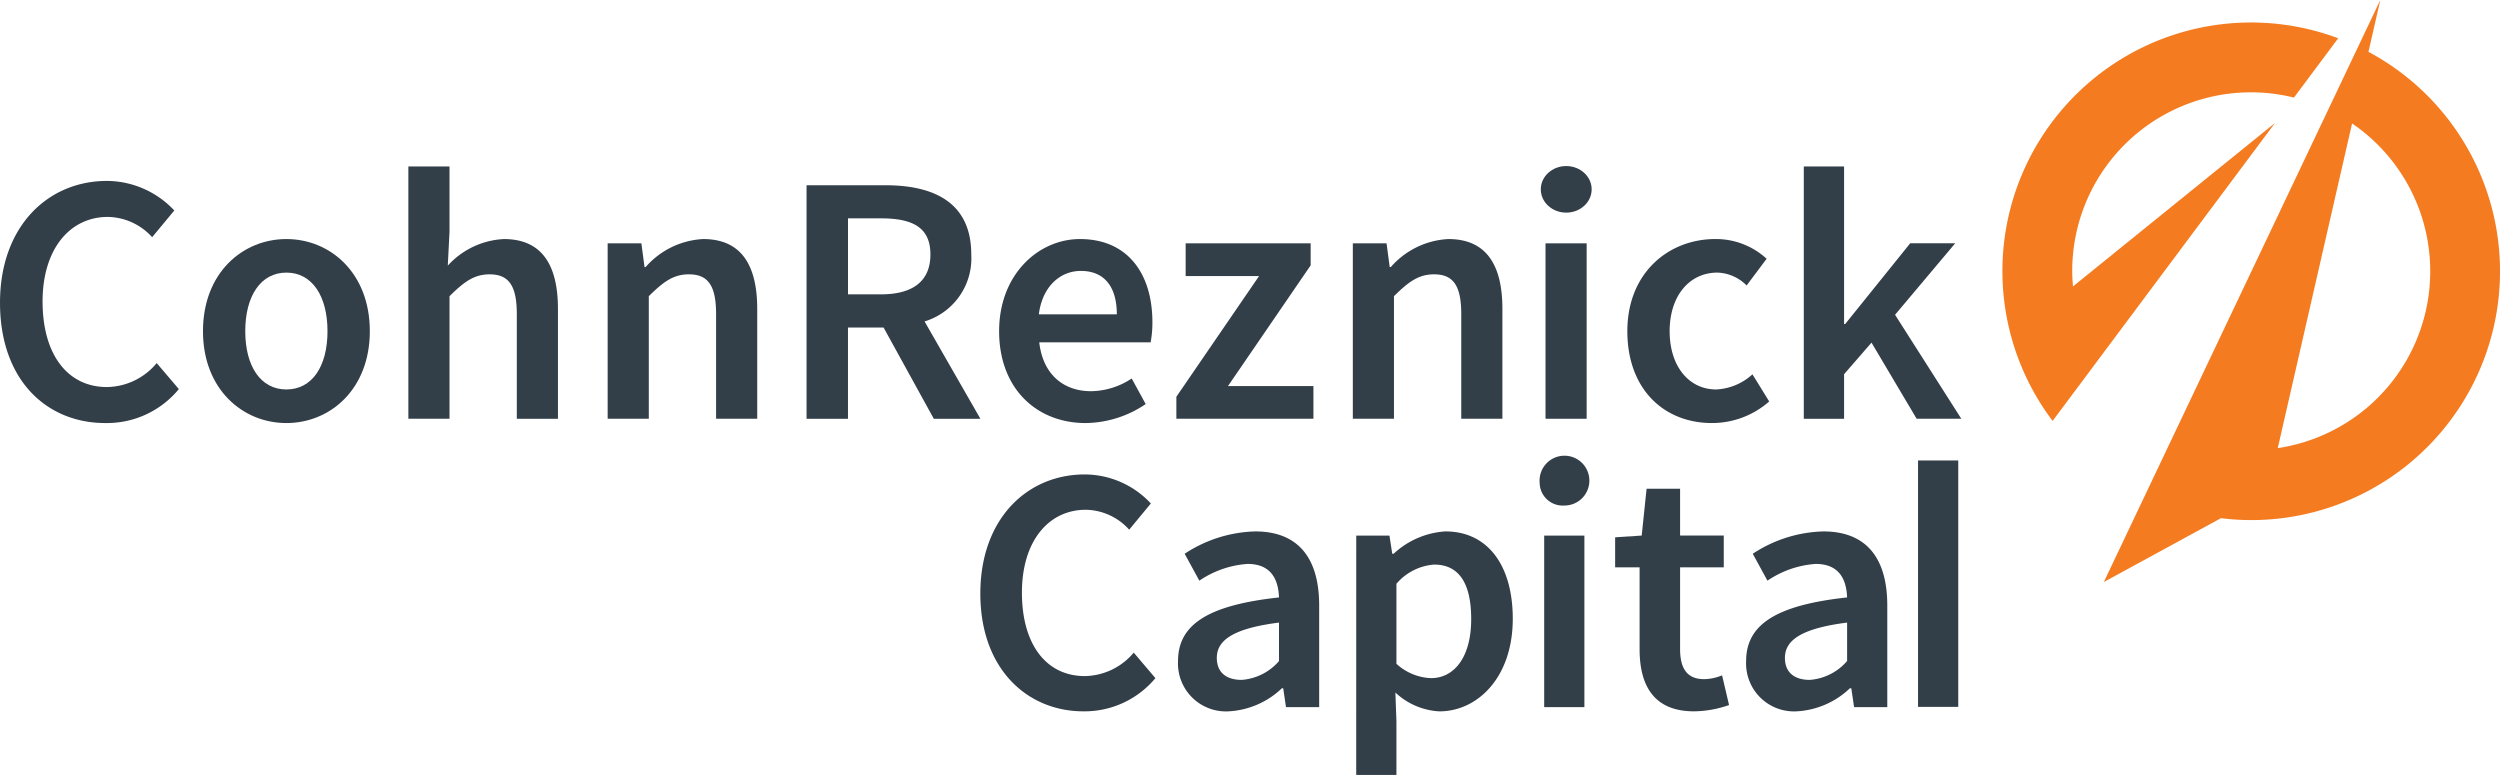
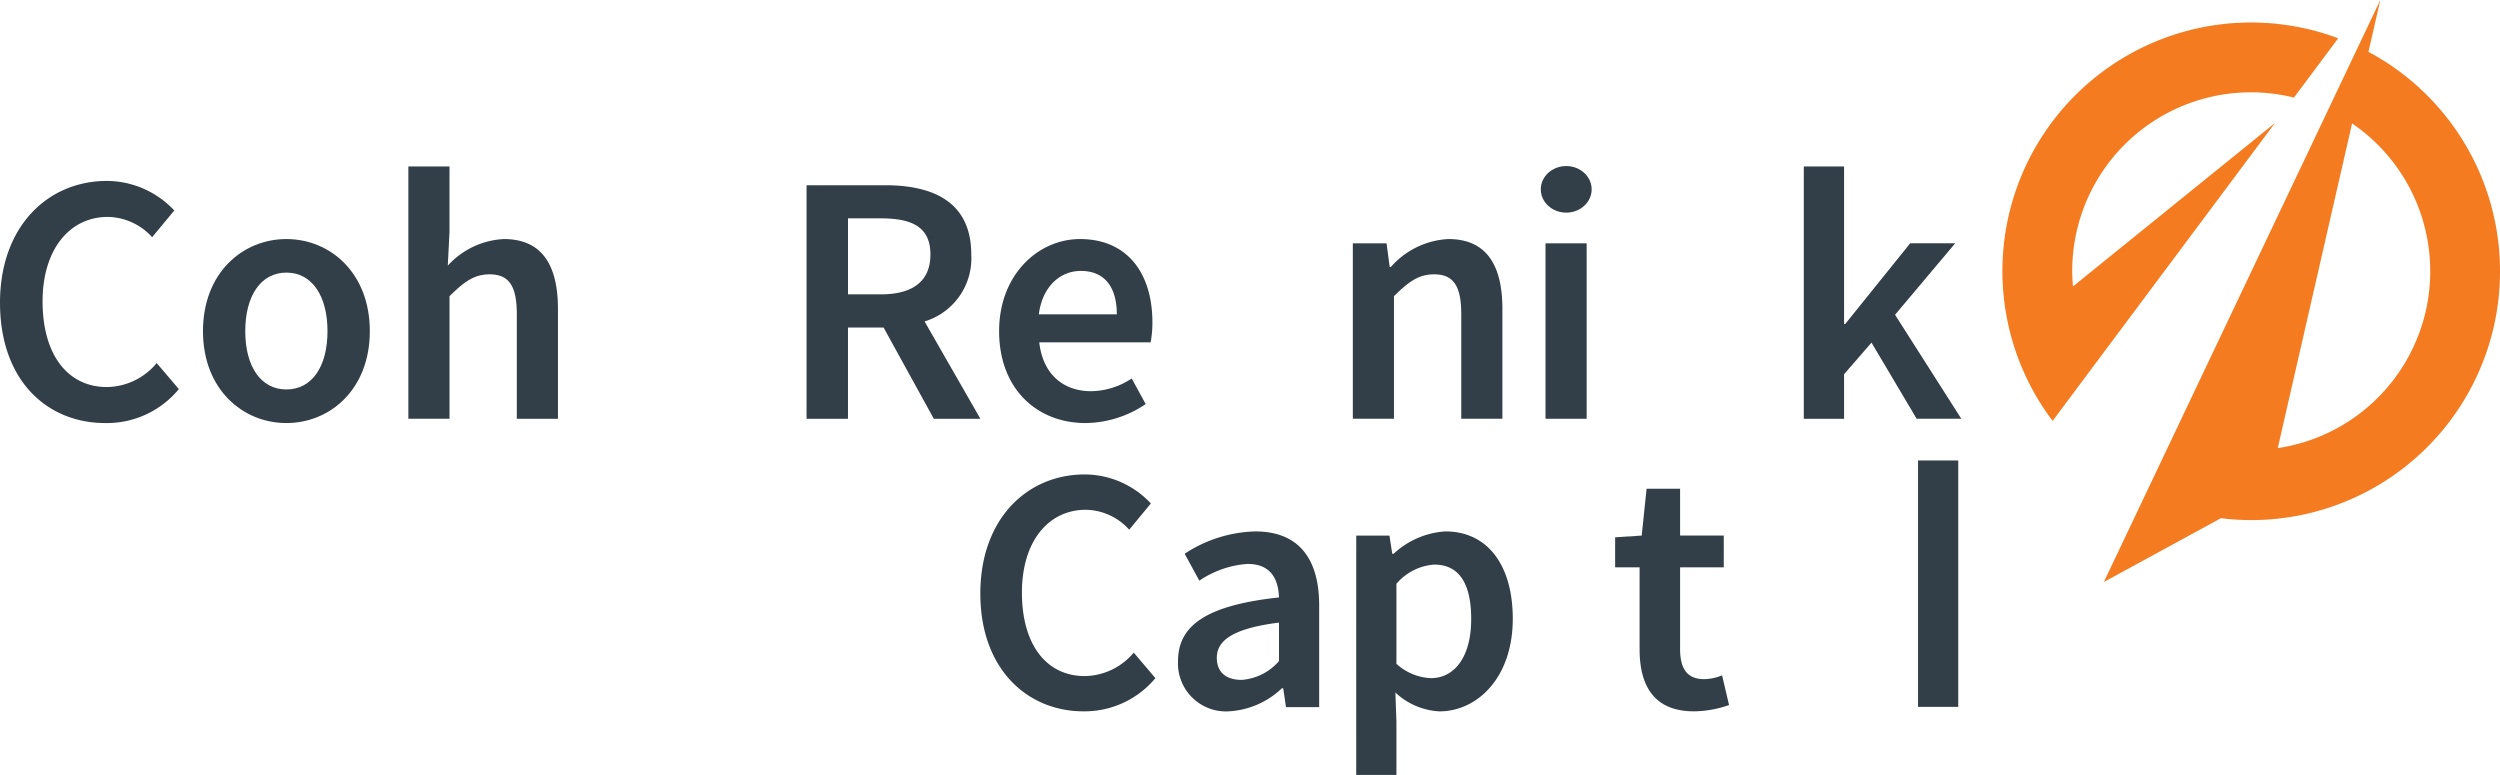
<svg xmlns="http://www.w3.org/2000/svg" width="223.852" height="69.386" viewBox="0 0 223.852 69.386">
  <g id="Group_514" data-name="Group 514" transform="translate(-56.877 -131.667)">
    <path id="Path_1712" data-name="Path 1712" d="M66.445,168.817c-3.5,0-5.756-2.89-5.756-7.661,0-4.694,2.443-7.572,5.845-7.572A5.462,5.462,0,0,1,70.5,155.4l1.983-2.392a8.312,8.312,0,0,0-6.024-2.647c-5.3,0-9.581,4.067-9.581,10.91,0,6.92,4.17,10.77,9.427,10.77A8.34,8.34,0,0,0,72.891,169l-1.983-2.328A5.883,5.883,0,0,1,66.445,168.817Z" transform="translate(0 -2.494)" fill="#323e48" />
    <path id="Path_1713" data-name="Path 1713" d="M85.319,156.368c-3.913,0-7.469,3.018-7.469,8.25,0,5.206,3.556,8.225,7.469,8.225s7.47-3.018,7.47-8.225C92.789,159.386,89.233,156.368,85.319,156.368Zm0,13.468c-2.3,0-3.683-2.072-3.683-5.219s1.381-5.245,3.683-5.245S89,161.471,89,164.618,87.622,169.836,85.319,169.836Z" transform="translate(-2.798 -3.296)" fill="#323e48" />
    <path id="Path_1714" data-name="Path 1714" d="M107.63,155.368a7.254,7.254,0,0,0-5.027,2.379l.153-3.031V148.87H99.073v22.588h3.684V160.484c1.292-1.279,2.2-1.957,3.582-1.957,1.7,0,2.443.971,2.443,3.556v9.376h3.684V161.61C112.465,157.644,110.995,155.368,107.63,155.368Z" transform="translate(-5.63 -2.295)" fill="#323e48" />
-     <path id="Path_1715" data-name="Path 1715" d="M128.219,156.368a7.332,7.332,0,0,0-5.154,2.507h-.1l-.282-2.123h-3.019v15.707h3.684V161.484c1.292-1.279,2.2-1.957,3.582-1.957,1.7,0,2.443.971,2.443,3.556v9.376h3.684V162.61C133.054,158.645,131.584,156.368,128.219,156.368Z" transform="translate(-8.377 -3.296)" fill="#323e48" />
    <path id="Path_1716" data-name="Path 1716" d="M154.965,157.007c0-4.668-3.351-6.2-7.7-6.2h-7.048v20.913h3.709v-8.174h3.187l4.5,8.174h4.17l-5-8.719A5.9,5.9,0,0,0,154.965,157.007Zm-11.038-3.236h2.955c2.865,0,4.426.831,4.426,3.236,0,2.379-1.561,3.569-4.426,3.569h-2.955Z" transform="translate(-11.12 -2.553)" fill="#323e48" />
    <path id="Path_1717" data-name="Path 1717" d="M167.353,156.368c-3.7,0-7.24,3.147-7.24,8.25,0,5.18,3.4,8.225,7.739,8.225a9.748,9.748,0,0,0,5.385-1.7l-1.253-2.29a6.7,6.7,0,0,1-3.646,1.138c-2.532,0-4.323-1.586-4.63-4.374h9.971a9.627,9.627,0,0,0,.159-1.791C173.838,159.437,171.6,156.368,167.353,156.368Zm-3.684,6.74c.32-2.519,1.932-3.887,3.76-3.887,2.149,0,3.224,1.471,3.224,3.887Z" transform="translate(-13.774 -3.296)" fill="#323e48" />
-     <path id="Path_1718" data-name="Path 1718" d="M190.452,158.781v-1.97H179.26v2.929h6.574l-7.406,10.808v1.97H190.7v-2.929h-7.649Z" transform="translate(-16.218 -3.355)" fill="#323e48" />
    <path id="Path_1719" data-name="Path 1719" d="M205.217,156.368a7.336,7.336,0,0,0-5.155,2.507h-.1l-.282-2.123H196.66v15.707h3.684V161.484c1.292-1.279,2.2-1.957,3.582-1.957,1.7,0,2.443.971,2.443,3.556v9.376h3.684V162.61C210.052,158.645,208.582,156.368,205.217,156.368Z" transform="translate(-18.65 -3.296)" fill="#323e48" />
    <ellipse id="Ellipse_1" data-name="Ellipse 1" cx="2.277" cy="2.085" rx="2.277" ry="2.085" transform="translate(194.841 146.536)" fill="#323e48" />
    <rect id="Rectangle_71" data-name="Rectangle 71" width="3.684" height="15.707" transform="translate(195.263 153.456)" fill="#323e48" />
-     <path id="Path_1720" data-name="Path 1720" d="M232.983,169.836c-2.443,0-4.17-2.072-4.17-5.219s1.752-5.245,4.285-5.245a3.85,3.85,0,0,1,2.608,1.152l1.791-2.392a6.717,6.717,0,0,0-4.592-1.765c-4.183,0-7.879,3.018-7.879,8.25,0,5.206,3.287,8.225,7.572,8.225a7.753,7.753,0,0,0,5.129-1.932l-1.5-2.43A5.17,5.17,0,0,1,232.983,169.836Z" transform="translate(-22.435 -3.296)" fill="#323e48" />
    <path id="Path_1721" data-name="Path 1721" d="M251.428,162.147l5.385-6.4h-4.029l-5.82,7.227h-.1V148.87h-3.607v22.589h3.607v-3.991l2.456-2.827,4.042,6.817h4Z" transform="translate(-24.867 -2.295)" fill="#323e48" />
    <g id="Group_183" data-name="Group 183" transform="translate(236.176 131.667)">
      <path id="Path_1722" data-name="Path 1722" d="M297.954,136.311l1.063-4.644L274.26,183.779l10.487-5.714a21.859,21.859,0,0,0,2.71.171,22.277,22.277,0,0,0,10.5-41.925m-8.124,35.48,6.655-29.07a16.011,16.011,0,0,1-6.655,29.07" transform="translate(-265.18 -131.667)" fill="#f47b20" />
      <path id="Path_1723" data-name="Path 1723" d="M288.188,142.99,270.1,157.624c-.037-.447-.069-.9-.069-1.352a16,16,0,0,1,19.853-15.556l3.963-5.31a22.26,22.26,0,0,0-25.571,34.26Z" transform="translate(-263.782 -131.978)" fill="#f47b20" />
    </g>
    <g id="Group_184" data-name="Group 184" transform="translate(144.657 172.834)">
      <path id="Path_1724" data-name="Path 1724" d="M158.172,191.356c0-6.7,4.193-10.668,9.355-10.668a8.12,8.12,0,0,1,5.913,2.6l-1.939,2.347a5.338,5.338,0,0,0-3.88-1.783c-3.348,0-5.725,2.816-5.725,7.414,0,4.661,2.191,7.478,5.632,7.478a5.826,5.826,0,0,0,4.38-2.1l1.94,2.284A8.254,8.254,0,0,1,167.4,201.9C162.406,201.9,158.172,198.146,158.172,191.356Z" transform="translate(-158.172 -179.374)" fill="#323e48" />
      <path id="Path_1725" data-name="Path 1725" d="M178.6,198.18c0-3.285,2.722-5.006,9.041-5.694-.062-1.627-.719-3-2.816-3a8.743,8.743,0,0,0-4.317,1.5l-1.314-2.41a12.019,12.019,0,0,1,6.319-2c3.817,0,5.725,2.348,5.725,6.633v9.1h-2.971l-.25-1.689H187.9a7.477,7.477,0,0,1-4.755,2.065A4.294,4.294,0,0,1,178.6,198.18Zm9.041,0v-3.441c-4.193.531-5.569,1.627-5.569,3.16,0,1.376.939,1.971,2.222,1.971A4.885,4.885,0,0,0,187.645,198.18Z" transform="translate(-160.898 -180.159)" fill="#323e48" />
      <path id="Path_1726" data-name="Path 1726" d="M197.013,186.948h2.973l.25,1.627h.126a7.492,7.492,0,0,1,4.63-2c3.817,0,6.037,3.067,6.037,7.822,0,5.257-3.159,8.291-6.57,8.291A6.22,6.22,0,0,1,200.517,201l.094,2.564v4.818h-3.6Zm10.293,7.478c0-3.067-1-4.881-3.316-4.881a4.905,4.905,0,0,0-3.379,1.72v7.165a4.857,4.857,0,0,0,3.1,1.283C205.743,199.713,207.306,197.9,207.306,194.426Z" transform="translate(-163.354 -180.159)" fill="#323e48" />
-       <path id="Path_1727" data-name="Path 1727" d="M215.965,181.236a2.23,2.23,0,1,1,2.222,2.034A2.066,2.066,0,0,1,215.965,181.236Zm.406,4.725h3.6v15.361h-3.6Z" transform="translate(-165.883 -179.172)" fill="#323e48" />
      <path id="Path_1728" data-name="Path 1728" d="M225.954,196.528v-7.321h-2.19v-2.691l2.378-.156.438-4.193h3v4.193h3.91v2.847h-3.91v7.321c0,1.815.688,2.69,2.159,2.69a4.4,4.4,0,0,0,1.6-.343l.625,2.659a9.78,9.78,0,0,1-3.128.564C227.268,202.1,225.954,199.844,225.954,196.528Z" transform="translate(-166.923 -179.572)" fill="#323e48" />
-       <path id="Path_1729" data-name="Path 1729" d="M237.3,198.18c0-3.285,2.721-5.006,9.041-5.694-.062-1.627-.72-3-2.816-3a8.743,8.743,0,0,0-4.317,1.5l-1.315-2.41a12.023,12.023,0,0,1,6.32-2c3.817,0,5.725,2.348,5.725,6.633v9.1h-2.972l-.25-1.689h-.125a7.477,7.477,0,0,1-4.756,2.065A4.294,4.294,0,0,1,237.3,198.18Zm9.041,0v-3.441c-4.192.531-5.569,1.627-5.569,3.16,0,1.376.938,1.971,2.221,1.971A4.885,4.885,0,0,0,246.341,198.18Z" transform="translate(-168.729 -180.159)" fill="#323e48" />
    </g>
    <path id="Path_1730" data-name="Path 1730" d="M255.062,179.244v22.062h3.6V179.244Z" transform="translate(-26.442 -6.348)" fill="#323e48" />
  </g>
</svg>